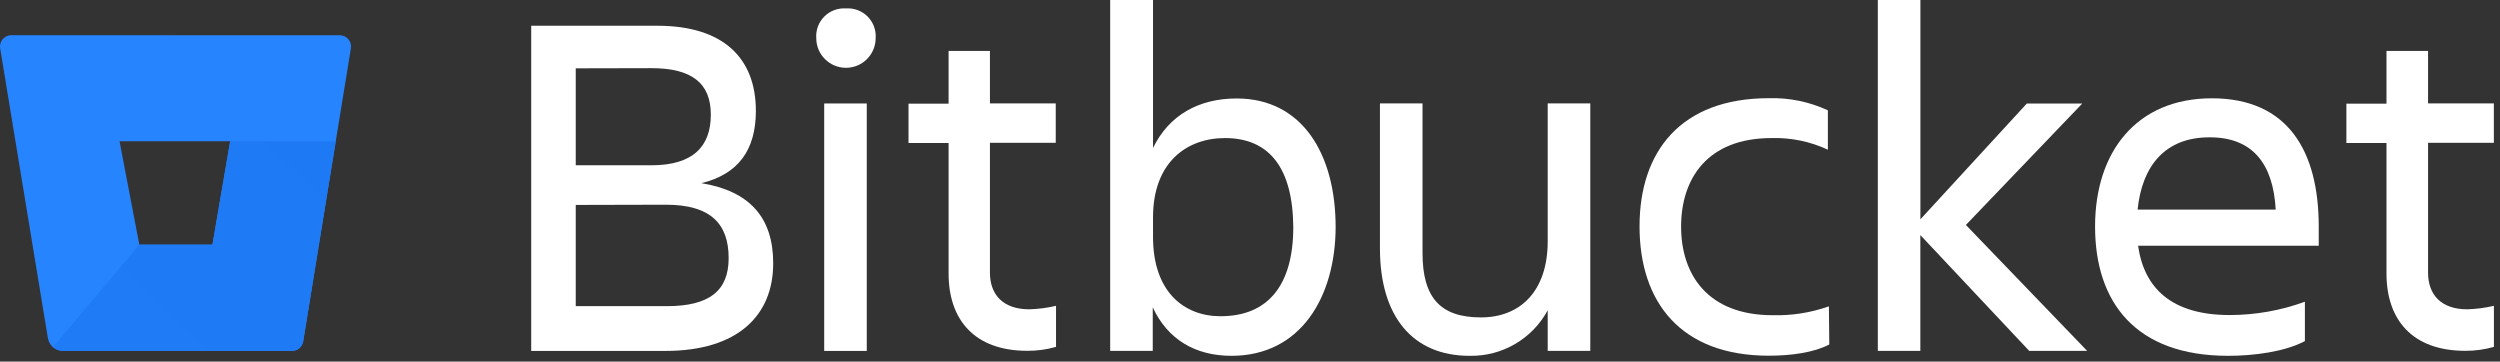
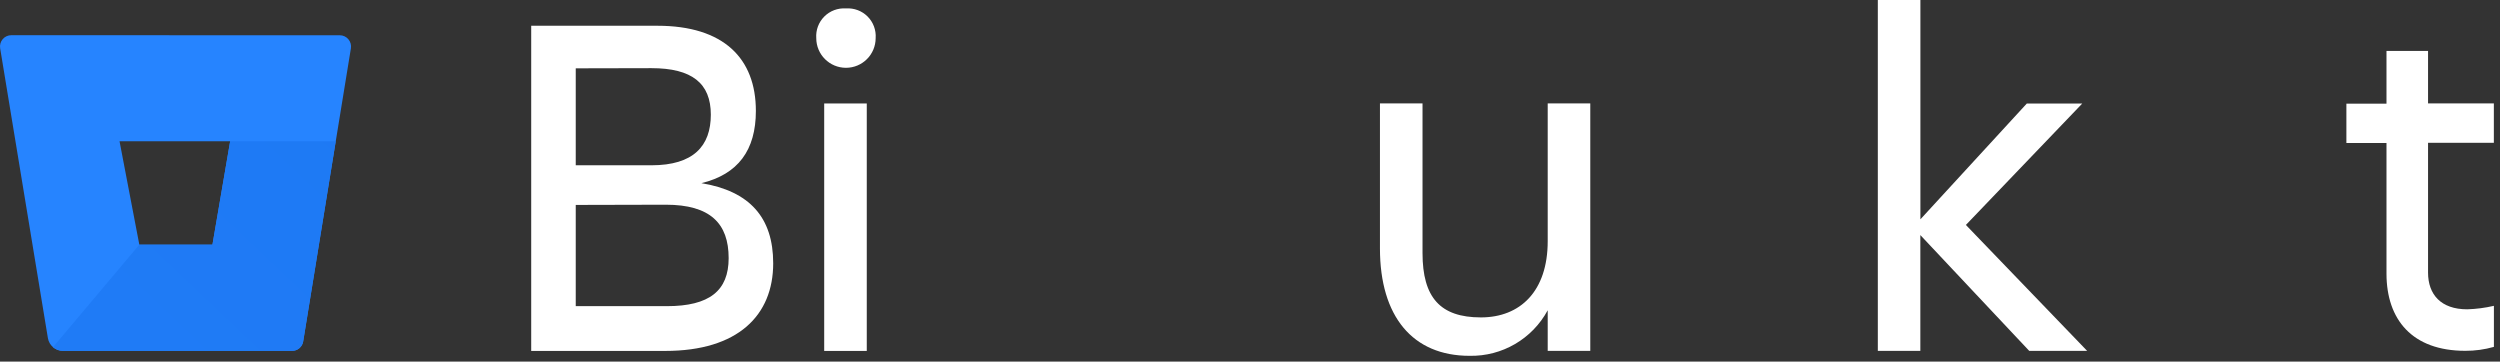
<svg xmlns="http://www.w3.org/2000/svg" width="401" height="58" viewBox="0 0 401 58" fill="none">
  <rect x="0" y="0" width="401" height="58" fill="#333333" stroke="none" />
  <path d="M105.447 4.131C116.083 4.131 121.242 9.372 121.242 17.789C121.242 24.103 118.383 27.946 112.51 29.38C120.214 30.652 124.021 34.856 124.021 42.234C124.021 50.569 118.383 56.288 106.719 56.288H85.205V4.131H105.447ZM92.349 10.96V26.512H104.491C111.239 26.512 114.017 23.418 114.017 18.393C114.017 13.368 111.004 10.933 104.491 10.933L92.349 10.96ZM92.349 32.871V49.108H106.954C113.782 49.108 116.876 46.645 116.876 41.404C116.876 35.848 113.936 32.835 106.8 32.835L92.349 32.871Z" fill="white" />
  <path d="M135.692 1.353C136.981 1.261 138.247 1.733 139.161 2.647C140.075 3.561 140.547 4.827 140.455 6.116C140.453 8.745 138.321 10.875 135.692 10.875C133.063 10.875 130.931 8.745 130.929 6.116C130.837 4.827 131.309 3.561 132.223 2.647C133.137 1.733 134.403 1.261 135.692 1.353ZM132.201 16.598H139.03V56.288H132.201V16.598Z" fill="white" />
-   <path d="M165.101 49.613C166.544 49.57 167.98 49.383 169.386 49.054V55.639C167.89 56.066 166.341 56.279 164.785 56.27C156.288 56.27 152.156 51.273 152.156 43.885V22.939H145.725V16.625H152.156V8.173H158.786V16.589H169.341V22.903H158.786V43.741C158.786 47.232 160.852 49.613 165.101 49.613Z" fill="white" />
-   <path d="M197.53 57.073C191.738 57.073 187.291 54.457 184.901 49.297V56.279H178.072V0H184.946V23.733C187.49 18.492 192.253 15.795 198.36 15.795C208.914 15.795 214.236 24.762 214.236 36.434C214.2 47.629 208.643 57.073 197.53 57.073ZM196.492 22.145C190.358 22.145 184.946 26.033 184.946 34.846V38.022C184.946 46.835 189.943 50.723 195.771 50.723C203.474 50.723 207.443 45.644 207.443 36.434C207.371 26.908 203.564 22.145 196.492 22.145Z" fill="white" />
  <path d="M221.344 16.589H228.172V40.593C228.172 47.737 231.032 50.912 237.536 50.912C243.85 50.912 248.252 46.709 248.252 38.689V16.589H255.081V56.279H248.252V49.767C245.774 54.361 240.933 57.182 235.714 57.073C226.585 57.073 221.344 50.759 221.344 39.844L221.344 16.589Z" fill="white" />
-   <path d="M293.418 55.251C291.036 56.523 287.383 57.055 283.73 57.055C269.604 57.055 262.982 48.486 262.982 36.308C262.982 24.32 269.567 15.75 283.73 15.75C286.993 15.655 290.233 16.322 293.192 17.698V24.013C290.372 22.697 287.283 22.058 284.172 22.145C273.852 22.145 269.649 28.649 269.649 36.353C269.649 44.056 273.933 50.56 284.334 50.56C287.403 50.642 290.461 50.159 293.355 49.135L293.418 55.251Z" fill="white" />
  <path d="M301.203 56.279V0H308.032V35.18L325.099 16.607H333.993L315.329 36.082L334.778 56.279H325.487L308.023 37.706V56.279H301.203Z" fill="white" />
-   <path d="M357.401 57.073C342.553 57.073 336.049 48.504 336.049 36.326C336.049 24.338 342.715 15.768 354.785 15.768C367.007 15.768 371.924 24.265 371.924 36.326V39.42H342.95C343.906 46.167 348.272 50.533 357.635 50.533C361.752 50.532 365.838 49.809 369.705 48.395V54.71C366.448 56.442 361.451 57.073 357.401 57.073ZM342.877 33.62H365.023C364.626 26.241 361.288 22.028 354.469 22.028C347.234 21.992 343.59 26.674 342.877 33.575V33.62Z" fill="white" />
-   <path d="M395.738 49.613C397.181 49.57 398.616 49.383 400.022 49.054V55.639C398.527 56.066 396.978 56.279 395.422 56.27C386.924 56.27 382.793 51.273 382.793 43.885V22.939H376.361V16.625H382.793V8.173H389.459V16.589H400.013V22.903H389.459V43.741C389.468 47.232 391.516 49.613 395.738 49.613Z" fill="white" />
+   <path d="M395.738 49.613C397.181 49.57 398.616 49.383 400.022 49.054V55.639C398.527 56.066 396.978 56.279 395.422 56.27C386.924 56.27 382.793 51.273 382.793 43.885V22.939H376.361V16.625H382.793V8.173H389.459V16.589H400.013V22.903H389.459V43.741C389.468 47.232 391.516 49.613 395.738 49.613" fill="white" />
  <path d="M1.827 5.647C1.294 5.64 0.786 5.869 0.438 6.273C0.09 6.677 -0.062 7.214 0.023 7.74L7.682 54.232C7.879 55.406 8.89 56.27 10.081 56.279H46.822C47.716 56.291 48.483 55.646 48.626 54.764L56.285 7.749C56.37 7.223 56.218 6.686 55.87 6.282C55.522 5.878 55.014 5.649 54.481 5.656L1.827 5.647ZM34.076 39.249H22.349L19.174 22.66H36.917L34.076 39.249Z" fill="#2684FF" />
  <path d="M53.849 22.66H36.917L34.075 39.249H22.349L8.502 55.684C8.941 56.064 9.5 56.275 10.081 56.279H46.83C47.724 56.291 48.492 55.646 48.635 54.764L53.849 22.66Z" fill="url(#paint0_linear_173_18258)" />
  <defs>
    <linearGradient id="paint0_linear_173_18258" x1="2911.13" y1="1040.33" x2="1837.46" y2="2170.58" gradientUnits="userSpaceOnUse">
      <stop stop-color="#0052CC" />
      <stop offset="1" stop-color="#2684FF" />
    </linearGradient>
  </defs>
</svg>